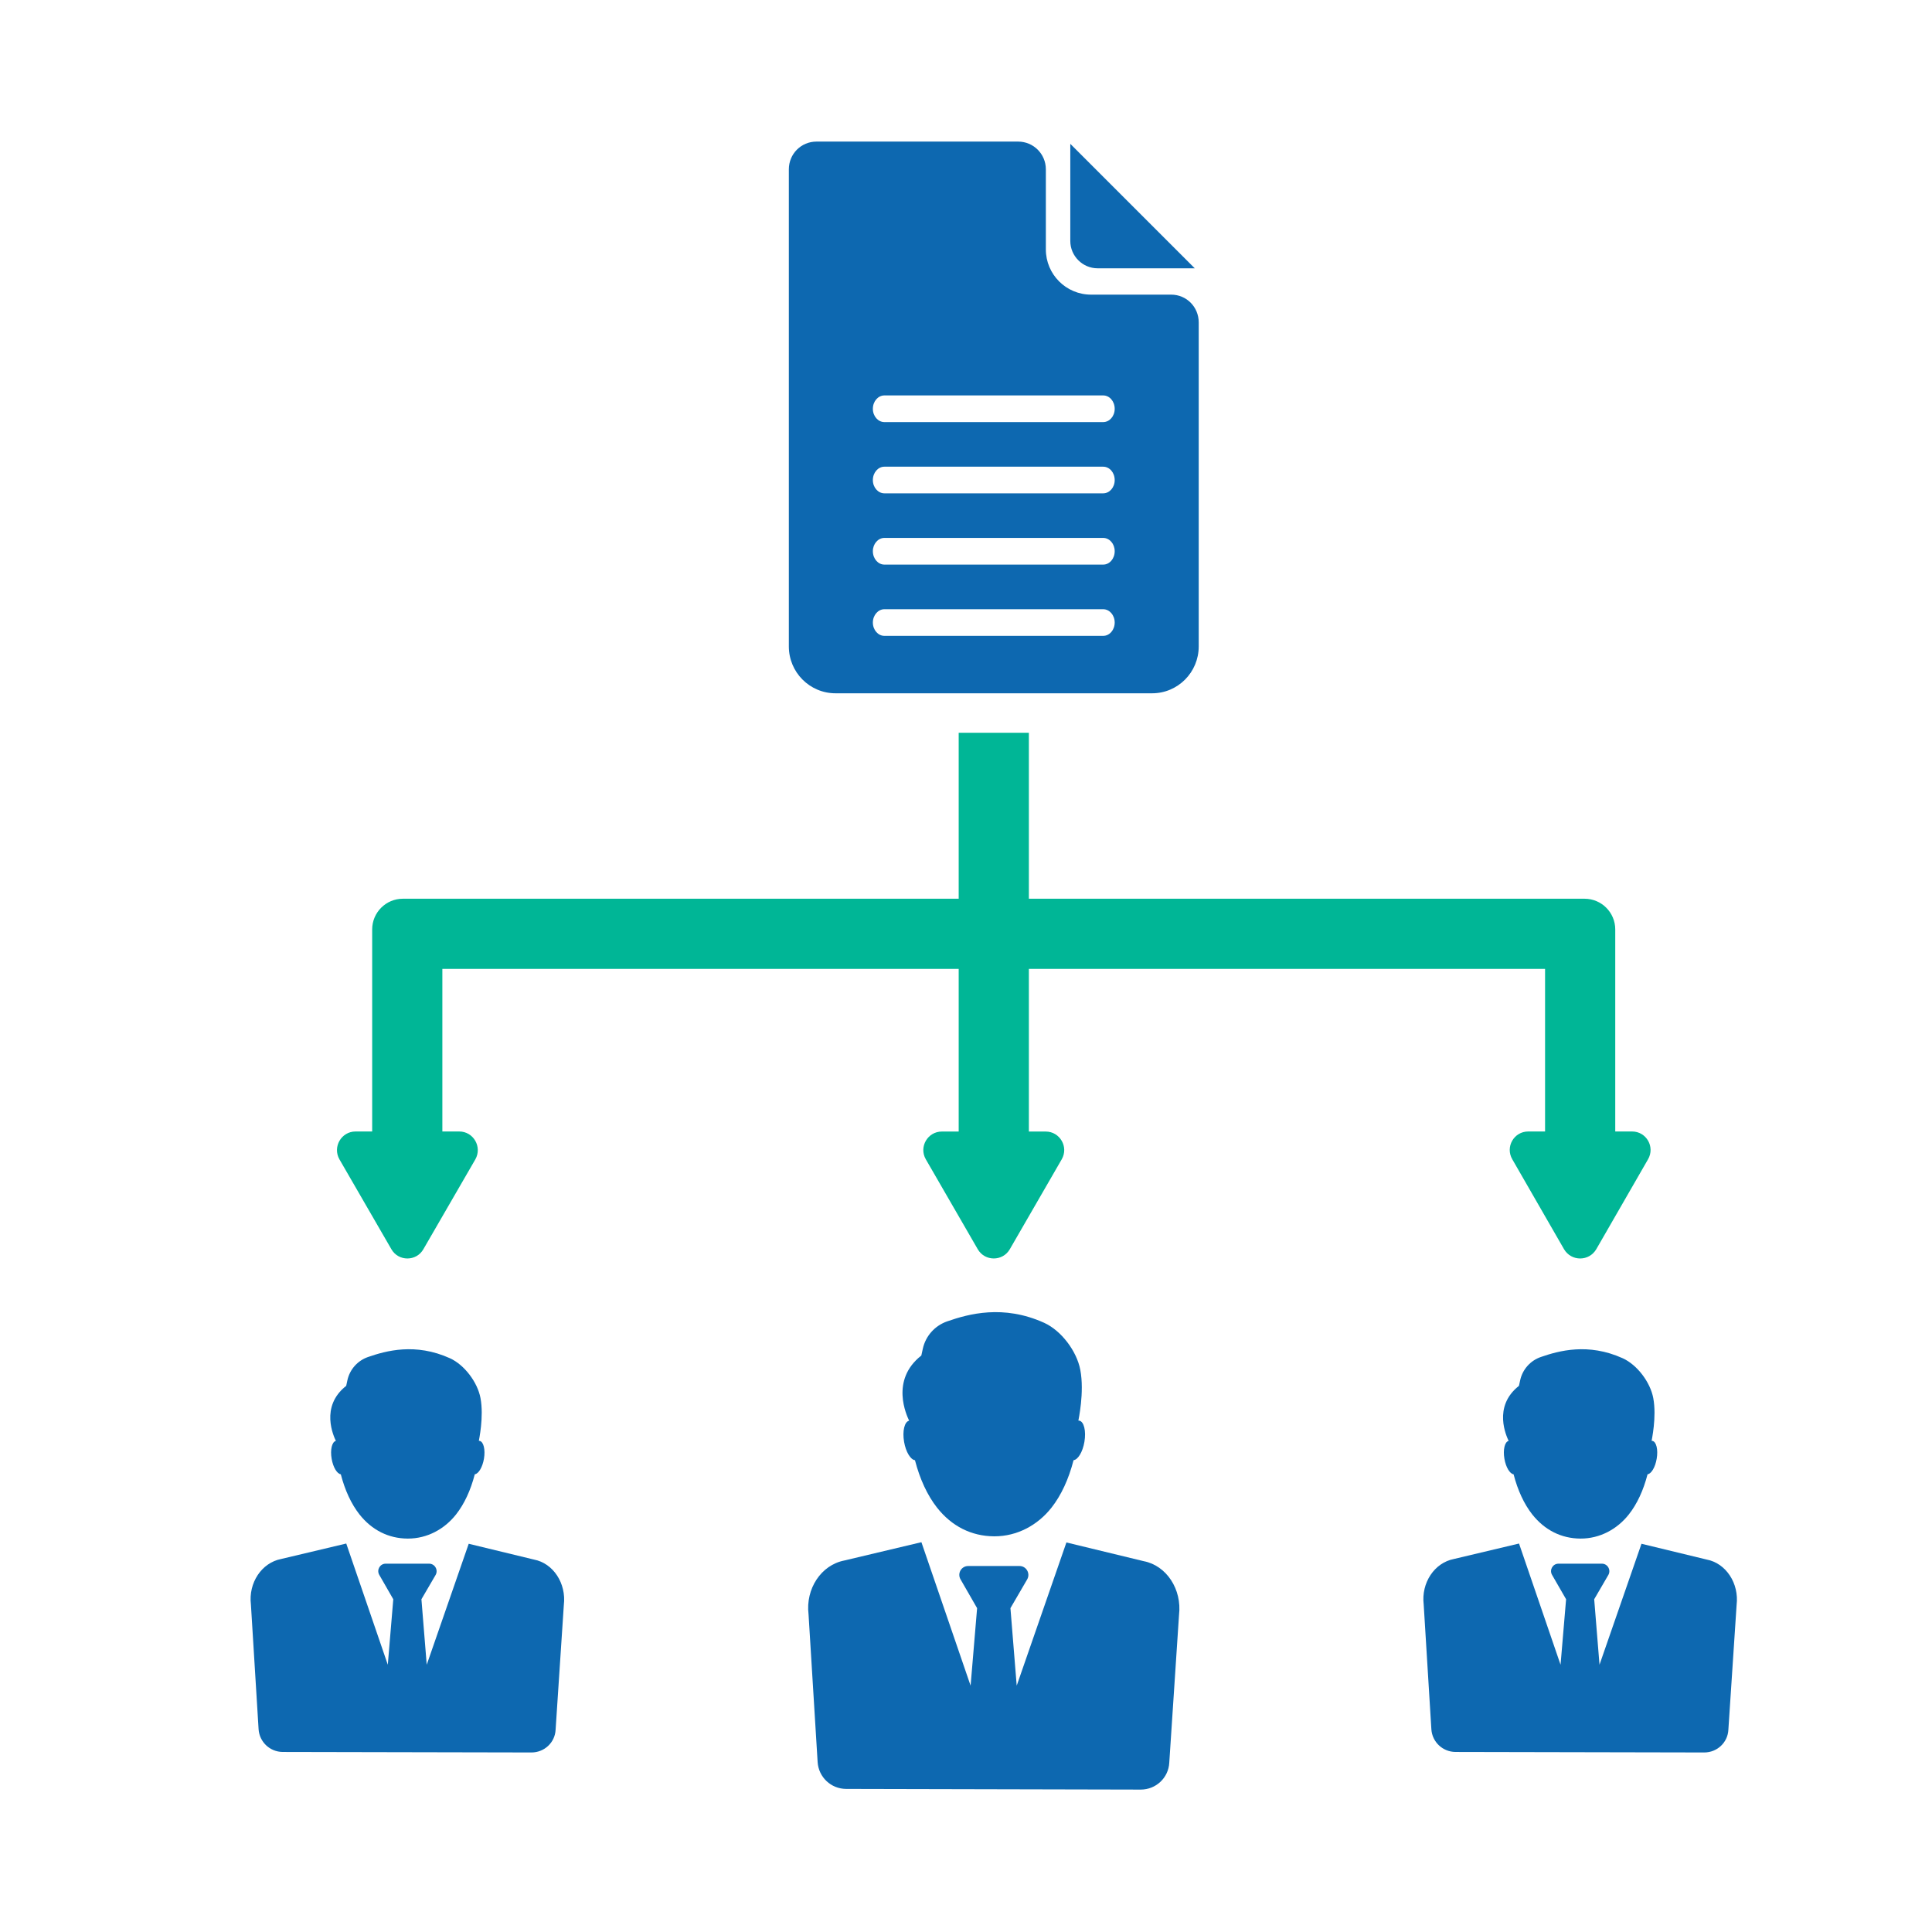
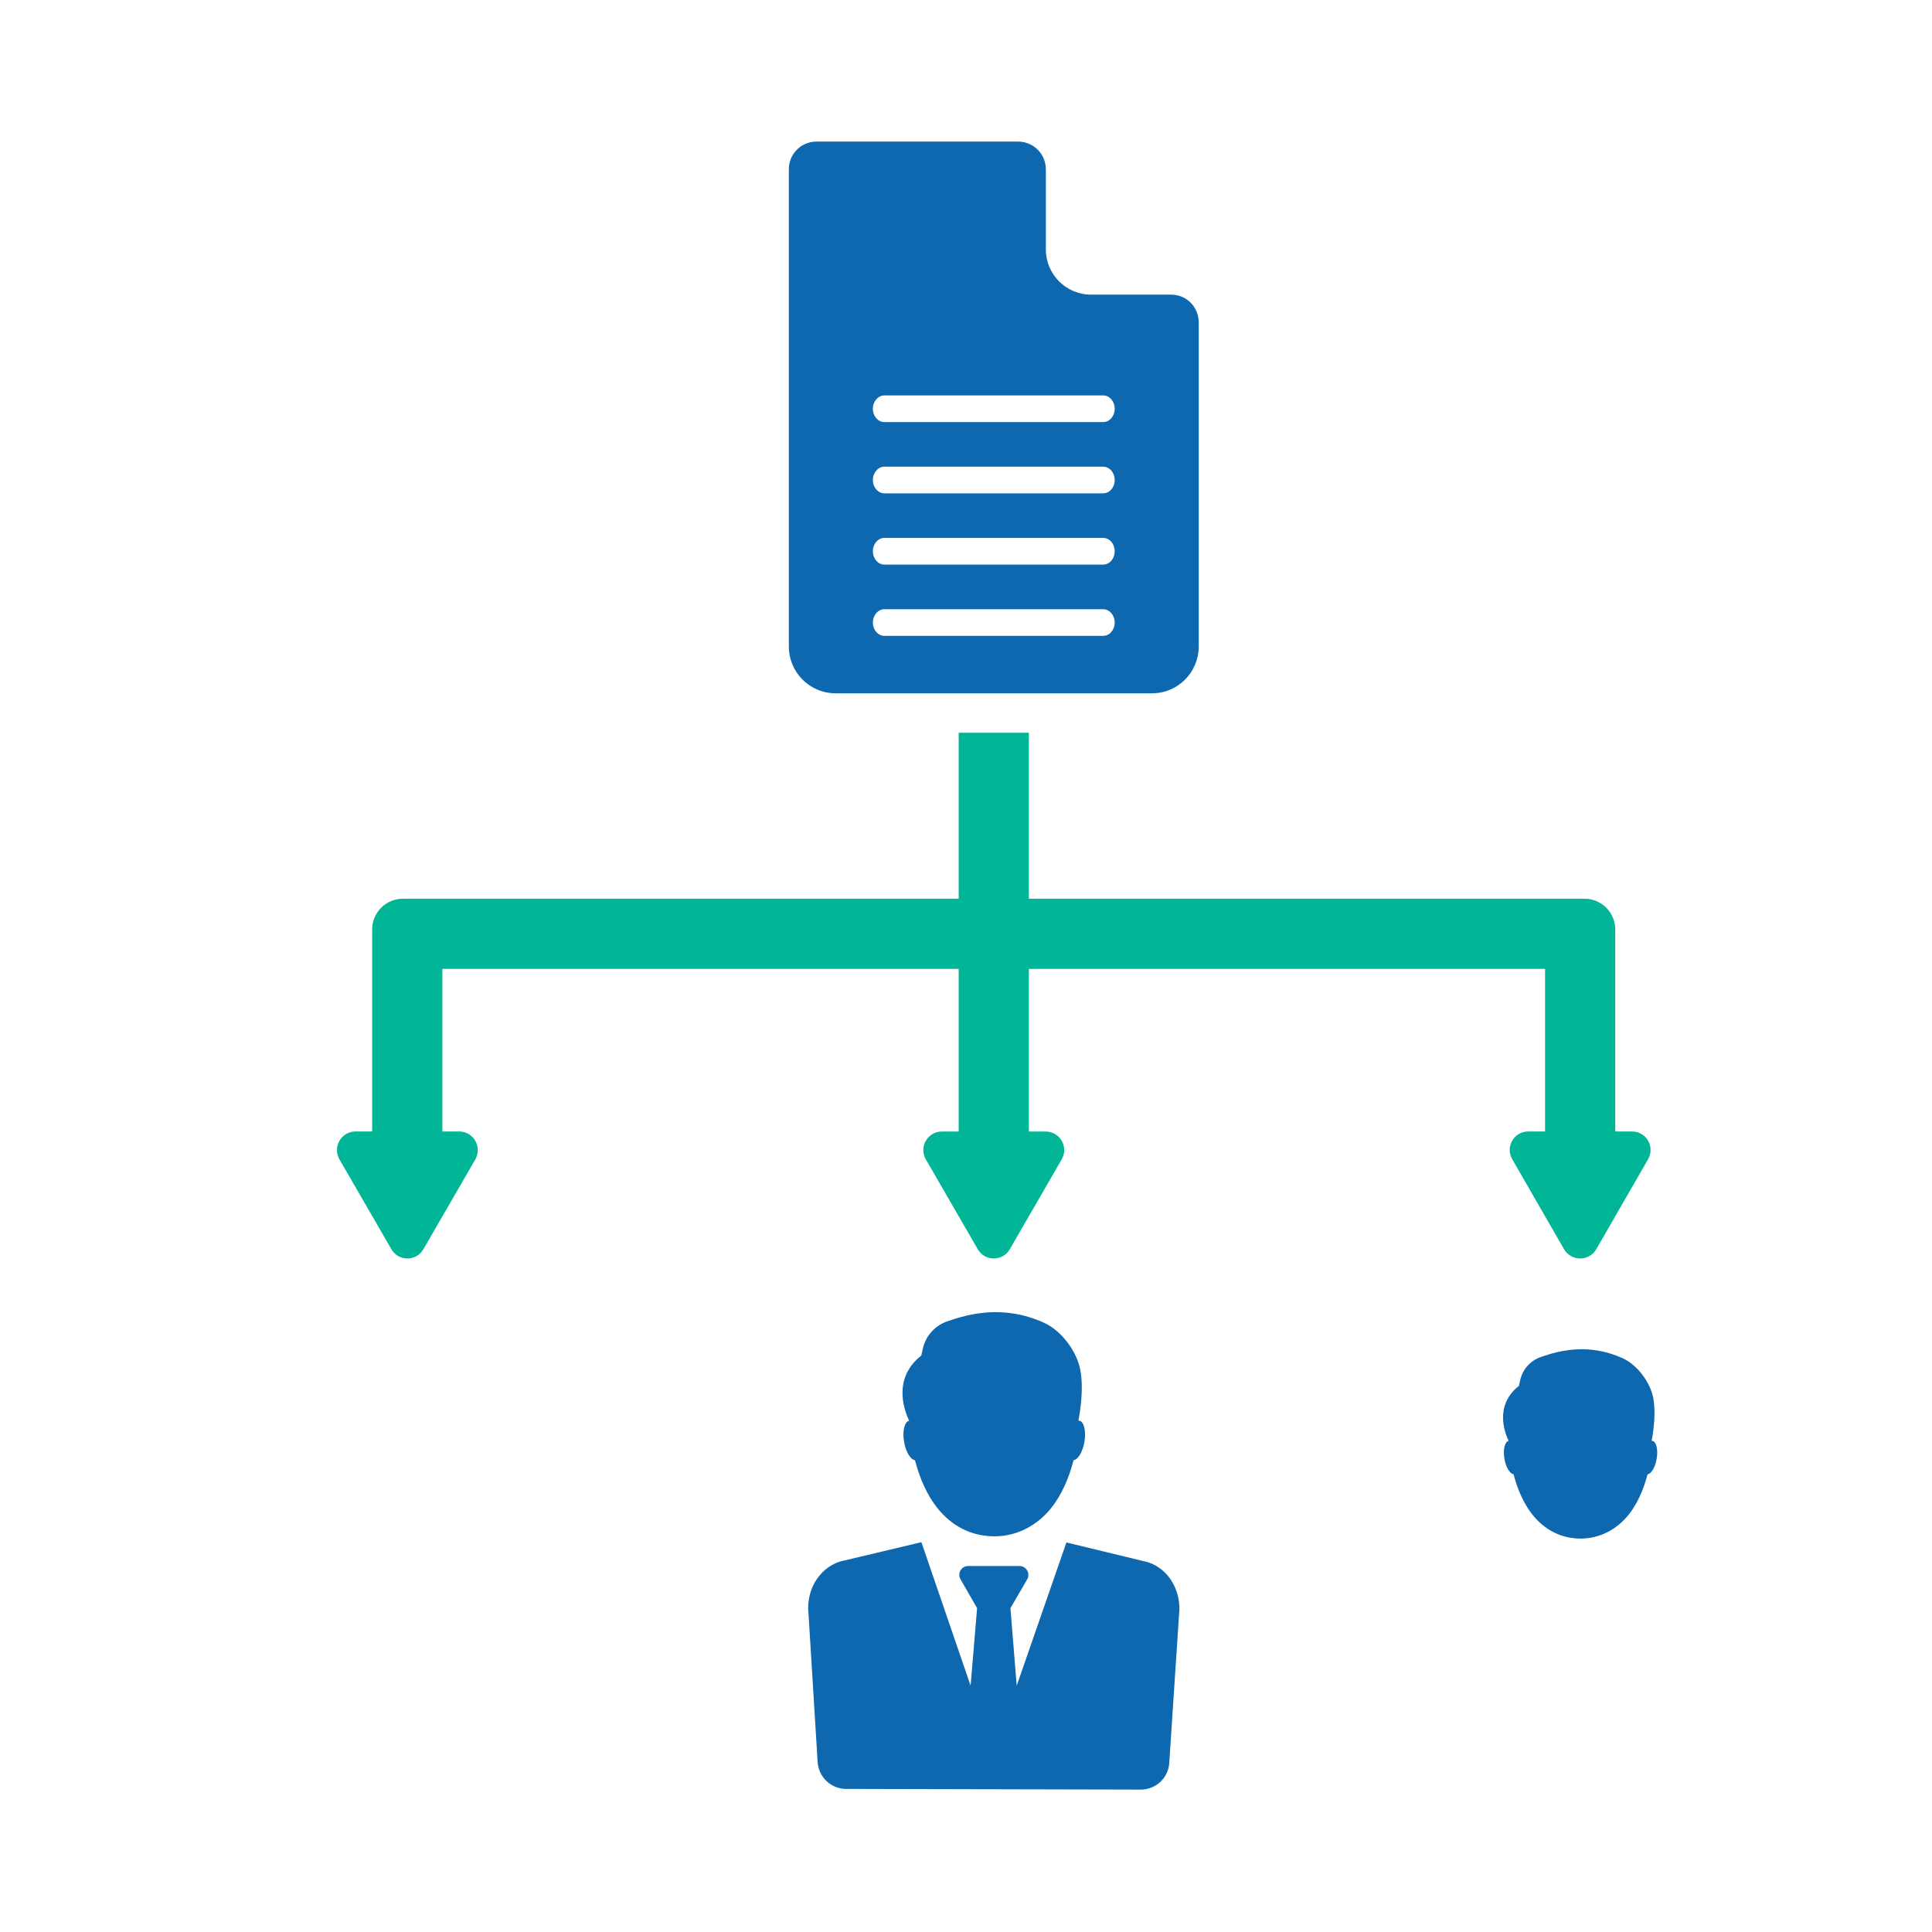
<svg xmlns="http://www.w3.org/2000/svg" width="512" zoomAndPan="magnify" viewBox="0 0 384 384" height="512" preserveAspectRatio="xMidYMid meet" version="1.0">
  <defs>
    <clipPath id="cdfa44868d">
      <path d="M 49.285 306 L 113 306 L 113 349 L 49.285 349 Z M 49.285 306 " clip-rule="nonzero" />
    </clipPath>
    <clipPath id="cee9b581f4">
      <path d="M 282 306 L 345.535 306 L 345.535 349 L 282 349 Z M 282 306 " clip-rule="nonzero" />
    </clipPath>
  </defs>
  <path fill="#00b696" d="M 324.395 224.891 L 321.043 224.891 L 321.043 184.73 C 321.043 181.363 318.309 178.629 314.941 178.629 L 204.496 178.629 L 204.496 145.648 L 190.547 145.648 L 190.547 178.629 L 80.074 178.629 C 76.707 178.629 73.973 181.363 73.973 184.73 L 73.973 224.891 L 70.672 224.891 C 67.836 224.891 66.066 227.961 67.465 230.43 L 77.785 248.281 C 79.184 250.75 82.762 250.75 84.156 248.281 L 94.48 230.43 C 95.875 227.961 94.109 224.891 91.273 224.891 L 87.922 224.891 L 87.922 192.578 L 190.547 192.578 L 190.547 224.902 L 187.203 224.902 C 184.371 224.902 182.598 227.965 184.012 230.422 L 194.336 248.293 C 195.75 250.742 199.293 250.742 200.707 248.293 L 211.027 230.422 C 212.441 227.965 210.668 224.902 207.84 224.902 L 204.496 224.902 L 204.496 192.578 L 307.094 192.578 L 307.094 224.891 L 303.746 224.891 C 300.91 224.891 299.141 227.961 300.586 230.43 L 310.859 248.281 C 312.305 250.75 315.836 250.75 317.277 248.281 L 327.555 230.43 C 328.996 227.961 327.223 224.891 324.395 224.891 " fill-opacity="1" fill-rule="nonzero" />
  <path fill="#0d68b0" d="M 227.312 310.293 L 211.957 306.574 L 202.078 335.039 L 200.832 319.633 L 204.164 313.91 C 204.832 312.734 203.992 311.258 202.637 311.258 L 192.43 311.258 C 191.078 311.258 190.242 312.711 190.898 313.879 L 194.207 319.633 L 192.914 335.039 L 183.137 306.523 L 167.805 310.164 C 163.219 311.055 160.09 315.766 160.703 320.855 L 162.512 350.246 C 162.711 353.223 165.156 355.539 168.16 355.562 L 226.727 355.695 C 229.758 355.695 232.254 353.352 232.402 350.34 L 234.34 320.988 C 234.949 315.895 231.844 311.156 227.312 310.293 " fill-opacity="1" fill-rule="nonzero" />
  <path fill="#0d68b0" d="M 179.695 286.582 C 180.039 288.578 180.973 290.113 181.855 290.227 C 182.832 293.996 184.32 297.211 186.254 299.668 C 189.168 303.359 193.074 305.324 197.566 305.355 L 197.668 305.355 C 202.152 305.355 206.234 303.16 208.984 299.668 C 210.922 297.211 212.406 293.996 213.379 290.227 C 214.266 290.113 215.195 288.578 215.535 286.582 C 215.906 284.418 215.445 282.531 214.504 282.363 C 214.445 282.355 214.391 282.352 214.336 282.355 C 214.336 282.25 215.566 276.758 214.719 272.273 C 214.02 268.57 210.957 264.465 207.516 262.91 C 199.398 259.25 192.531 261.148 188.27 262.629 C 185.805 263.48 183.965 265.543 183.414 268.086 L 183.121 269.422 C 176.879 274.312 180.219 281.355 180.699 282.375 C 179.773 282.57 179.324 284.441 179.695 286.582 " fill-opacity="1" fill-rule="nonzero" />
  <g clip-path="url(#cdfa44868d)">
-     <path fill="#0d68b0" d="M 106.133 309.977 L 93.16 306.836 L 84.816 330.879 L 83.762 317.863 L 86.586 313.027 C 87.145 312.039 86.43 310.793 85.289 310.793 L 76.664 310.793 C 75.527 310.793 74.82 312.016 75.375 313.004 L 78.168 317.863 L 77.078 330.879 L 68.82 306.789 L 55.871 309.863 C 52 310.617 49.355 314.598 49.871 318.902 L 51.398 343.719 C 51.574 346.23 53.637 348.188 56.172 348.215 L 105.633 348.316 C 108.195 348.316 110.305 346.344 110.43 343.801 L 112.066 319.004 C 112.582 314.707 109.961 310.703 106.133 309.977 " fill-opacity="1" fill-rule="nonzero" />
-   </g>
-   <path fill="#0d68b0" d="M 65.918 289.949 C 66.207 291.637 66.996 292.93 67.738 293.027 C 68.562 296.215 69.82 298.926 71.449 301.004 C 73.914 304.113 77.211 305.781 81.012 305.805 L 81.094 305.805 C 84.883 305.805 88.324 303.953 90.648 301.004 C 92.285 298.926 93.543 296.215 94.367 293.027 C 95.109 292.93 95.895 291.637 96.188 289.949 C 96.5 288.121 96.109 286.523 95.312 286.383 C 95.266 286.379 95.223 286.379 95.176 286.379 C 95.168 286.289 96.211 281.648 95.5 277.867 C 94.906 274.73 92.316 271.266 89.41 269.953 C 82.559 266.863 76.754 268.469 73.152 269.715 C 71.074 270.434 69.52 272.18 69.051 274.324 L 68.809 275.449 C 63.531 279.586 66.355 285.531 66.758 286.391 C 65.984 286.559 65.602 288.141 65.918 289.949 " fill-opacity="1" fill-rule="nonzero" />
+     </g>
  <g clip-path="url(#cee9b581f4)">
-     <path fill="#0d68b0" d="M 339.23 309.977 L 326.258 306.836 L 317.914 330.879 L 316.859 317.863 L 319.676 313.027 C 320.238 312.039 319.527 310.793 318.387 310.793 L 309.762 310.793 C 308.625 310.793 307.918 312.016 308.473 313.004 L 311.273 317.863 L 310.172 330.879 L 301.918 306.789 L 288.969 309.863 C 285.098 310.617 282.453 314.598 282.969 318.902 L 284.496 343.719 C 284.664 346.23 286.734 348.188 289.27 348.215 L 338.73 348.316 C 341.293 348.316 343.402 346.344 343.527 343.801 L 345.164 319.004 C 345.68 314.707 343.055 310.703 339.23 309.977 " fill-opacity="1" fill-rule="nonzero" />
-   </g>
+     </g>
  <path fill="#0d68b0" d="M 299.016 289.949 C 299.305 291.637 300.094 292.93 300.836 293.027 C 301.66 296.215 302.918 298.926 304.547 301.004 C 307.012 304.113 310.309 305.781 314.109 305.805 L 314.188 305.805 C 317.98 305.805 321.422 303.953 323.746 301.004 C 325.383 298.926 326.641 296.215 327.465 293.027 C 328.207 292.93 328.992 291.637 329.277 289.949 C 329.598 288.121 329.207 286.523 328.41 286.383 C 328.363 286.379 328.312 286.379 328.273 286.379 C 328.266 286.289 329.309 281.648 328.598 277.867 C 328.004 274.73 325.414 271.266 322.504 269.953 C 315.648 266.863 309.852 268.469 306.25 269.715 C 304.172 270.434 302.617 272.18 302.148 274.324 L 301.902 275.449 C 296.629 279.586 299.453 285.531 299.855 286.391 C 299.082 286.559 298.699 288.141 299.016 289.949 " fill-opacity="1" fill-rule="nonzero" />
-   <path fill="#0d68b0" d="M 218.168 53.328 L 237.469 53.328 L 212.73 28.59 L 212.73 47.898 C 212.73 50.883 215.176 53.328 218.168 53.328 " fill-opacity="1" fill-rule="nonzero" />
  <path fill="#0d68b0" d="M 219.258 83.895 L 175.781 83.895 C 174.523 83.895 173.488 82.711 173.488 81.262 C 173.488 79.77 174.523 78.594 175.781 78.594 L 219.258 78.594 C 220.539 78.594 221.555 79.77 221.555 81.262 C 221.555 82.711 220.539 83.895 219.258 83.895 Z M 219.258 98.055 L 175.781 98.055 C 174.523 98.055 173.488 96.875 173.488 95.426 C 173.488 93.934 174.523 92.758 175.781 92.758 L 219.258 92.758 C 220.539 92.758 221.555 93.934 221.555 95.426 C 221.555 96.875 220.539 98.055 219.258 98.055 Z M 219.258 112.219 L 175.781 112.219 C 174.523 112.219 173.488 111.039 173.488 109.547 C 173.488 108.102 174.523 106.914 175.781 106.914 L 219.258 106.914 C 220.539 106.914 221.555 108.102 221.555 109.547 C 221.555 111.039 220.539 112.219 219.258 112.219 Z M 219.258 126.383 L 175.781 126.383 C 174.523 126.383 173.488 125.203 173.488 123.73 C 173.488 122.285 174.523 121.086 175.781 121.086 L 219.258 121.086 C 220.539 121.086 221.555 122.285 221.555 123.73 C 221.555 125.203 220.539 126.383 219.258 126.383 Z M 232.781 58.562 L 216.859 58.562 C 211.898 58.562 207.871 54.539 207.871 49.57 L 207.871 33.656 C 207.871 30.605 205.41 28.141 202.359 28.141 L 162.285 28.141 C 159.215 28.141 156.789 30.605 156.789 33.656 L 156.789 128.488 C 156.789 133.613 160.918 137.797 166.078 137.797 L 228.984 137.797 C 234.125 137.797 238.254 133.613 238.254 128.488 L 238.254 64.078 C 238.254 61.008 235.824 58.562 232.781 58.562 " fill-opacity="1" fill-rule="nonzero" />
</svg>